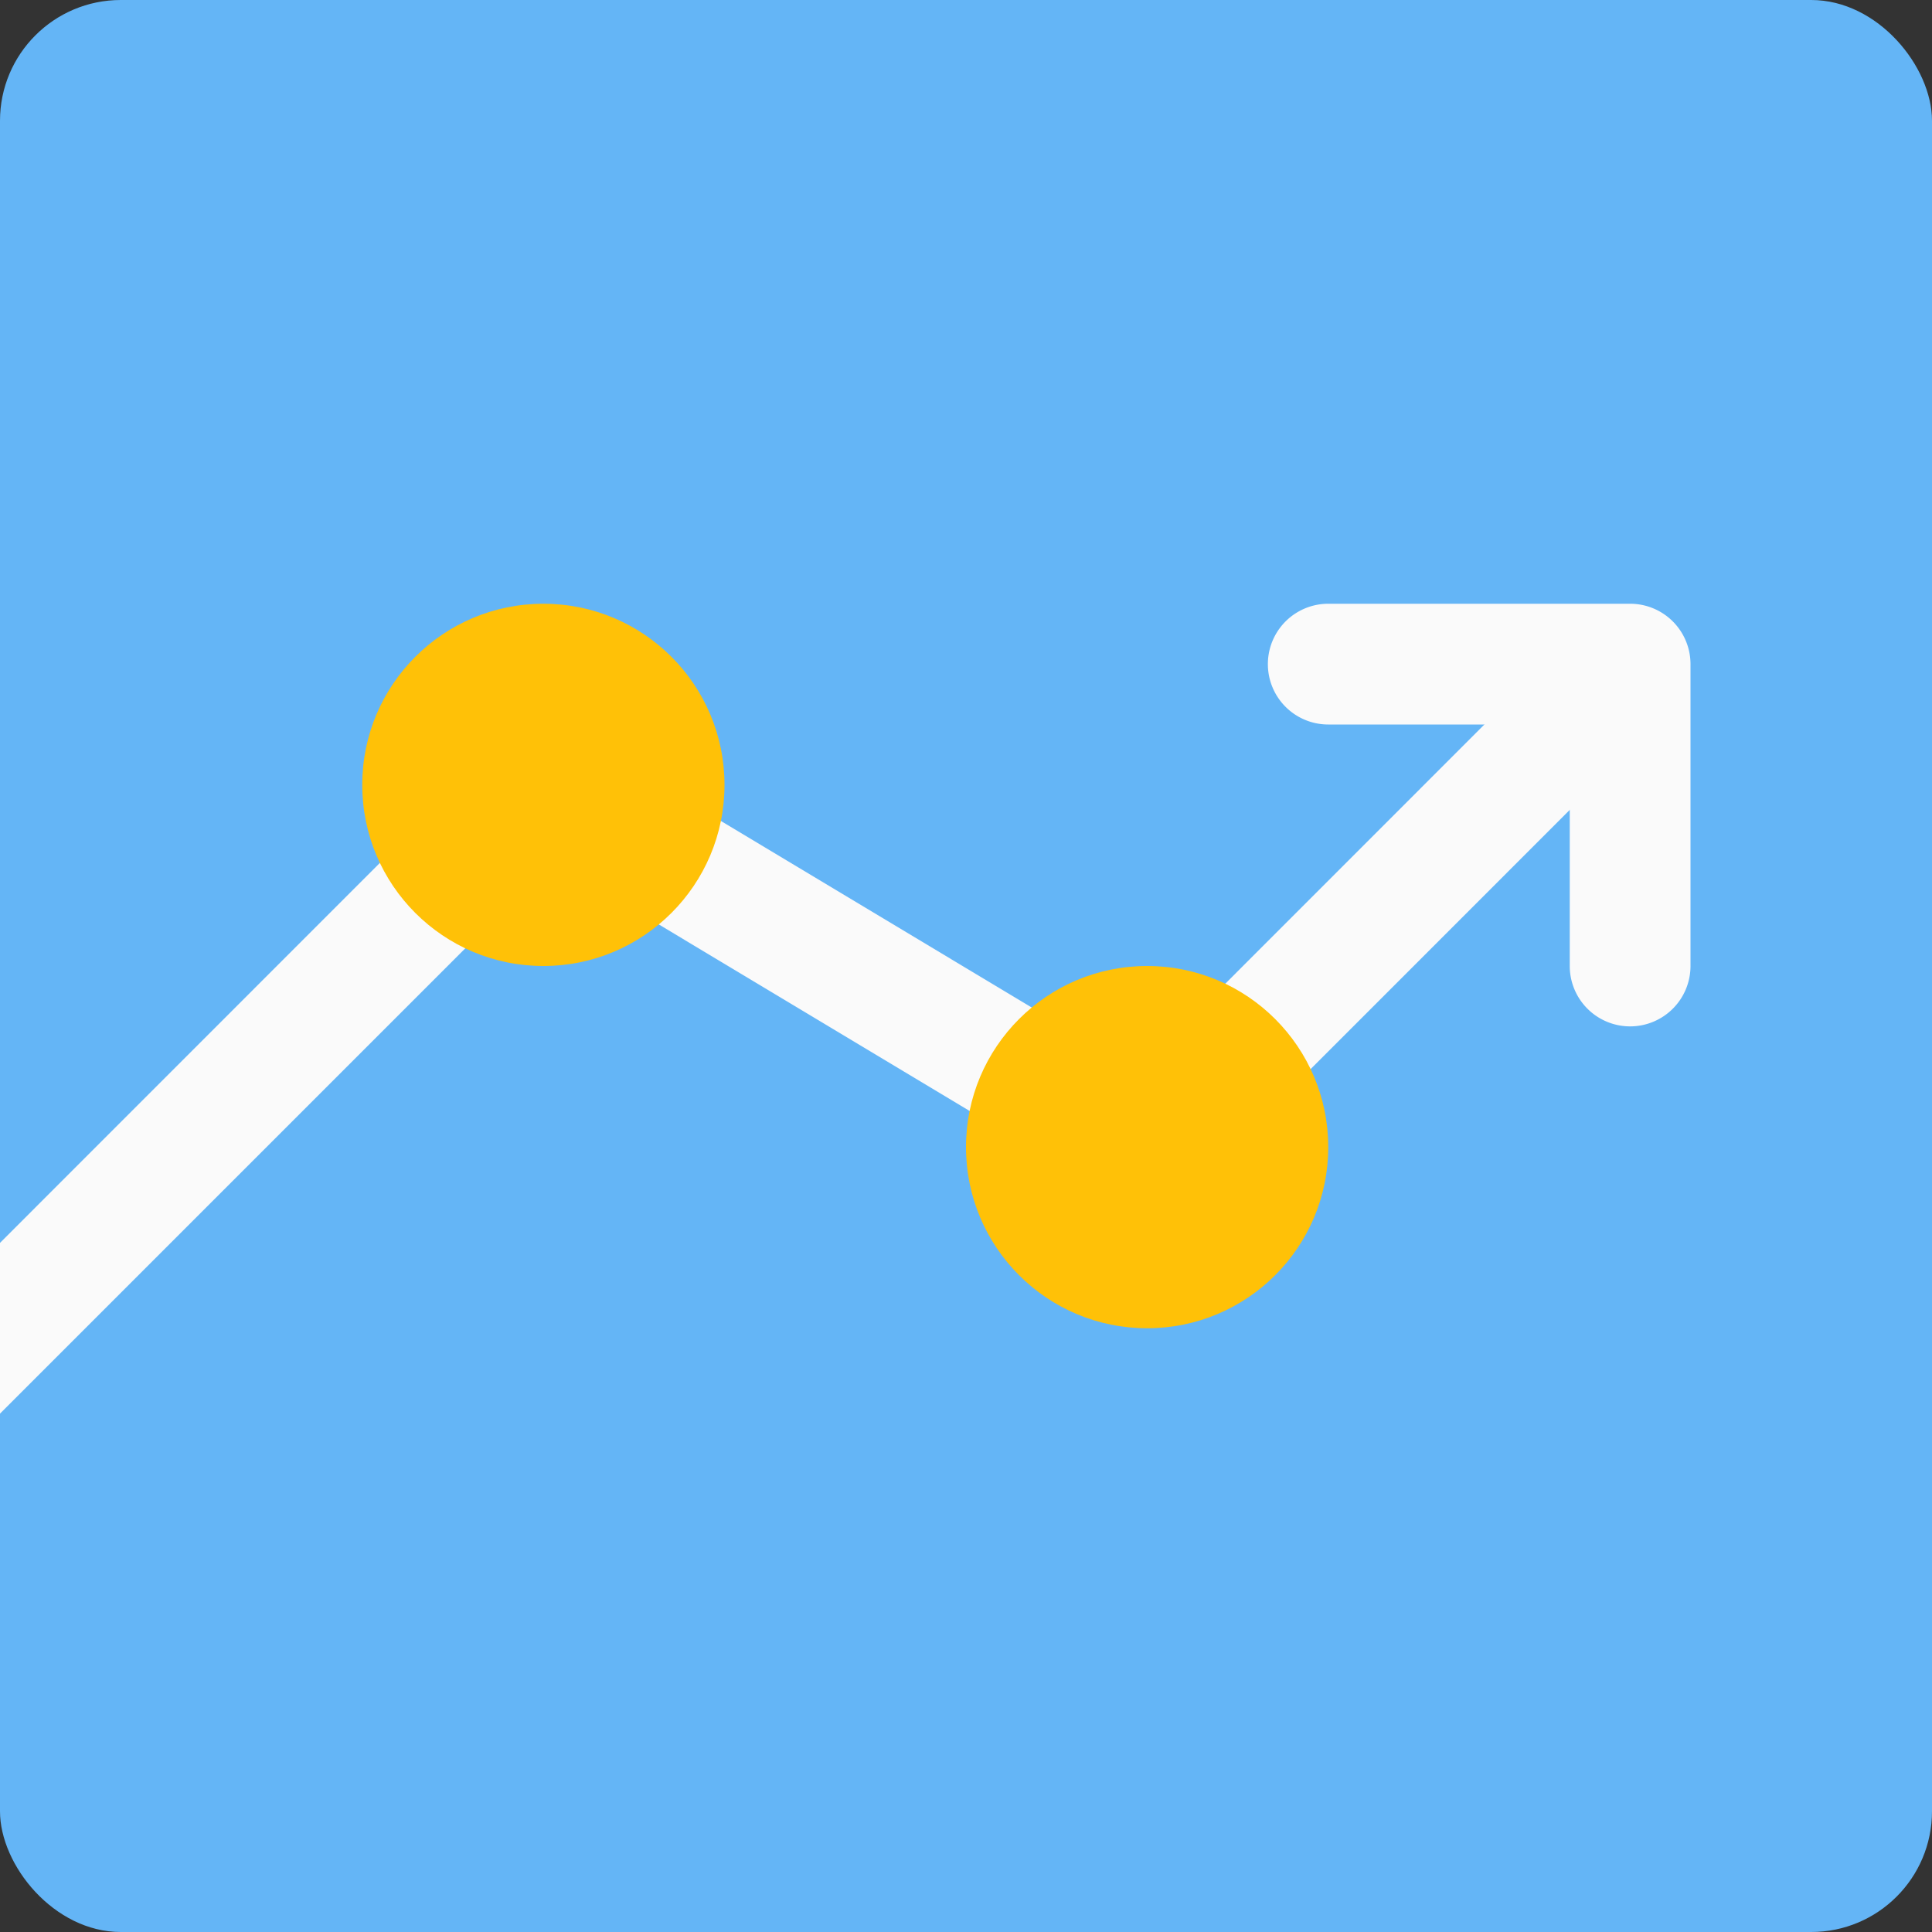
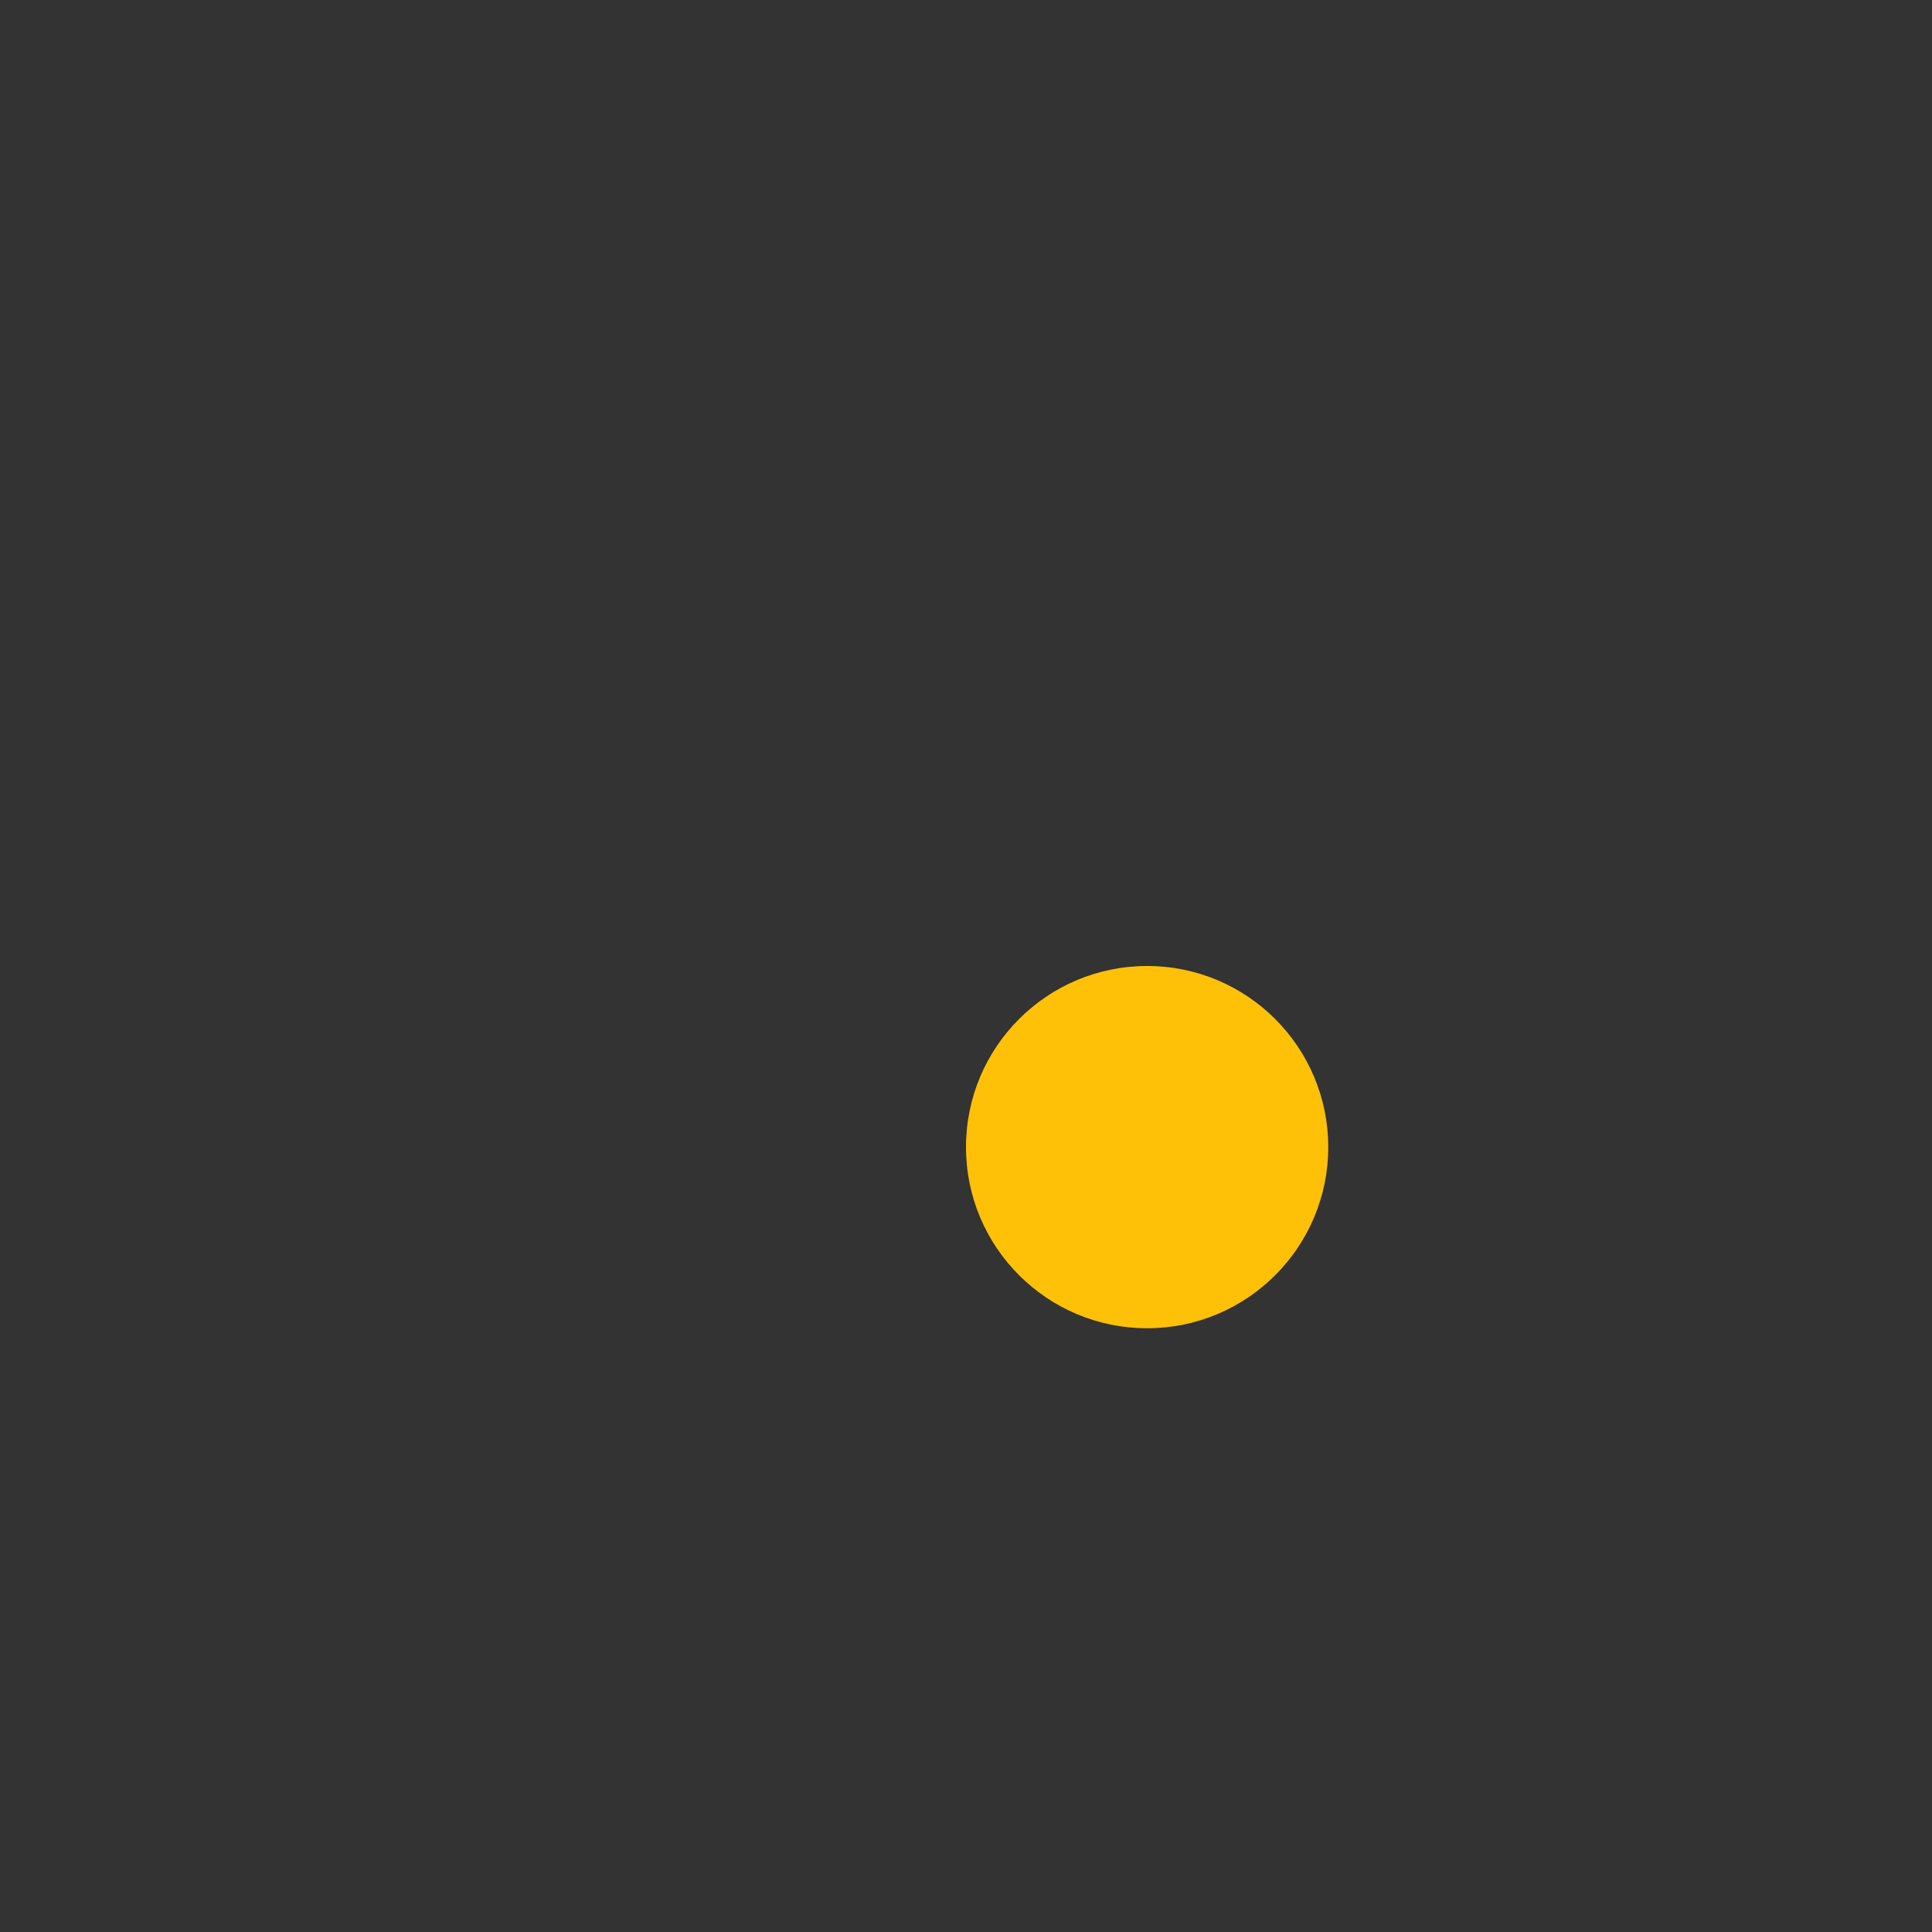
<svg xmlns="http://www.w3.org/2000/svg" viewBox="0 0 16 16">
  <rect x="0" y="0" width="16" height="16" fill="#333333" stroke="none" />
  <title>uptrend line chart</title>
  <g>
-     <rect width="16" height="16" rx="1" ry="1" fill="#64b5f6" />
-     <path d="M13.5,8.5A.5.5,0,0,1,13,8V6H11a.5.5,0,0,1,0-1h2.5a.5.5,0,0,1,.5.5V8A.5.5,0,0,1,13.5,8.5Z" fill="#fafafa" />
-     <path d="M13,5.293,9.423,8.871l-4.666-2.8a.5.5,0,0,0-.611.075L0,10.293v1.414L4.578,7.129l4.666,2.8a.5.5,0,0,0,.61-.075L13.707,6Z" fill="#fafafa" />
-     <circle cx="4.5" cy="6.5" r="1.5" fill="#ffc107" />
    <circle cx="9.5" cy="9.5" r="1.5" fill="#ffc107" />
  </g>
</svg>